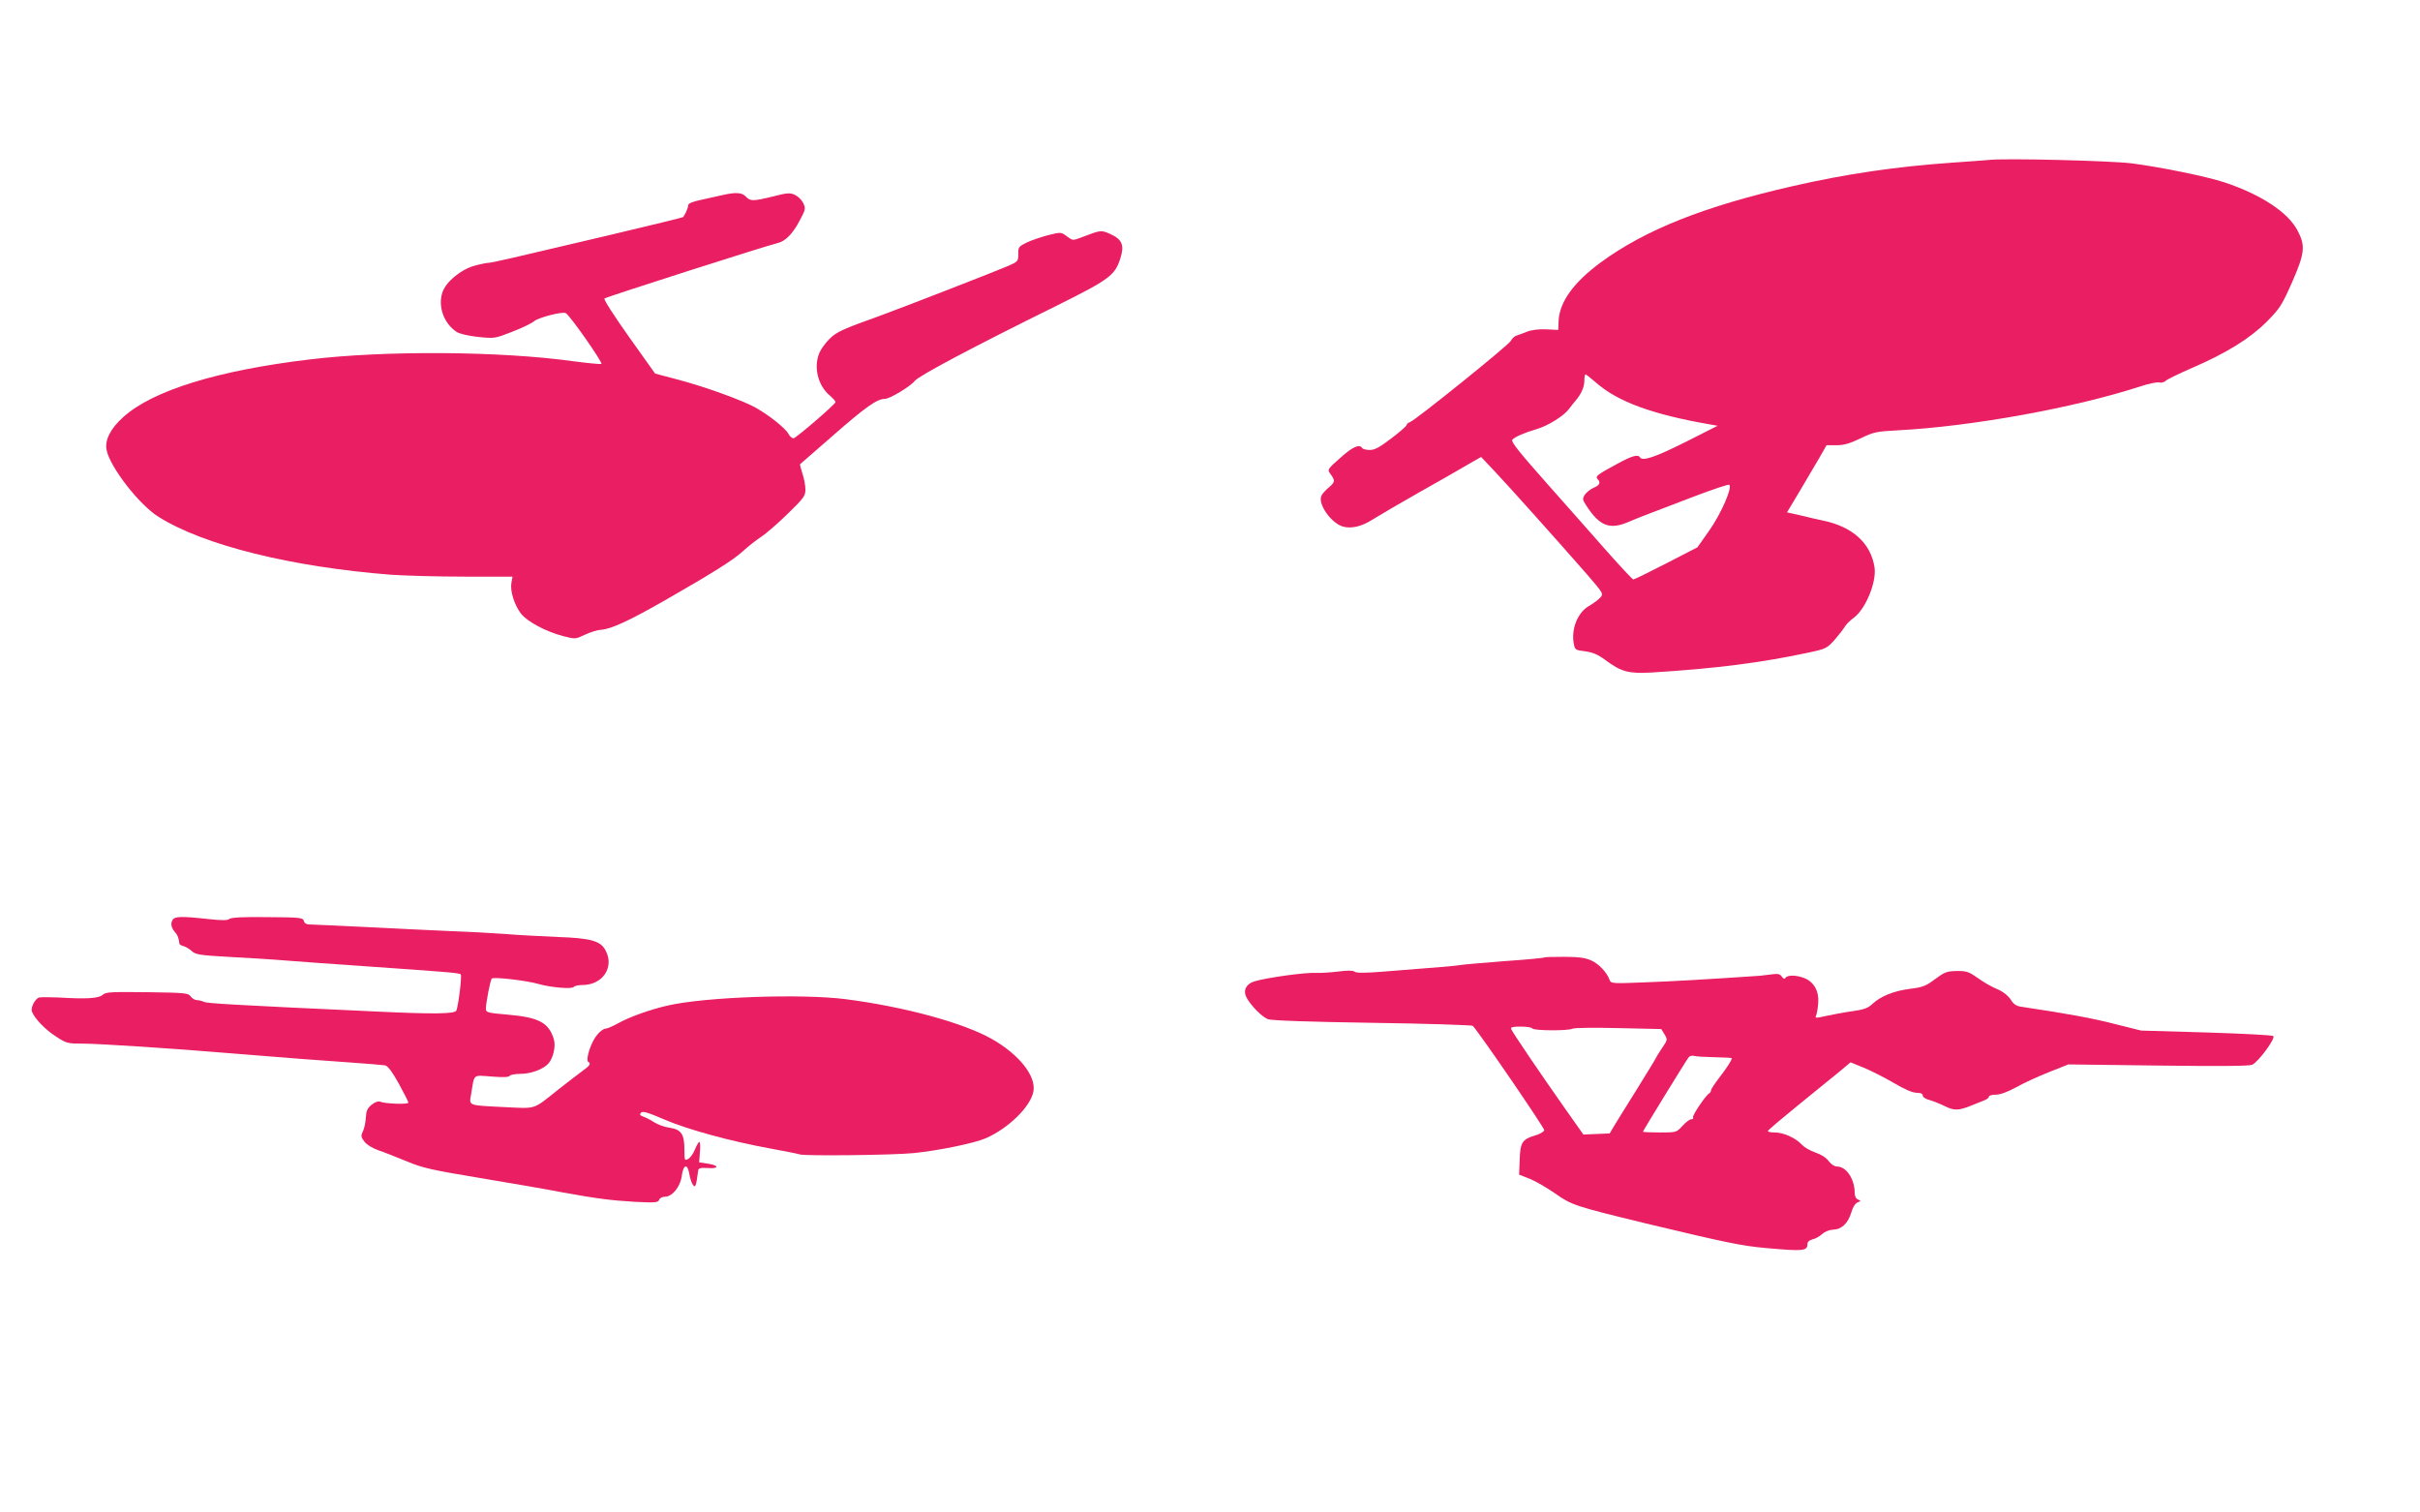
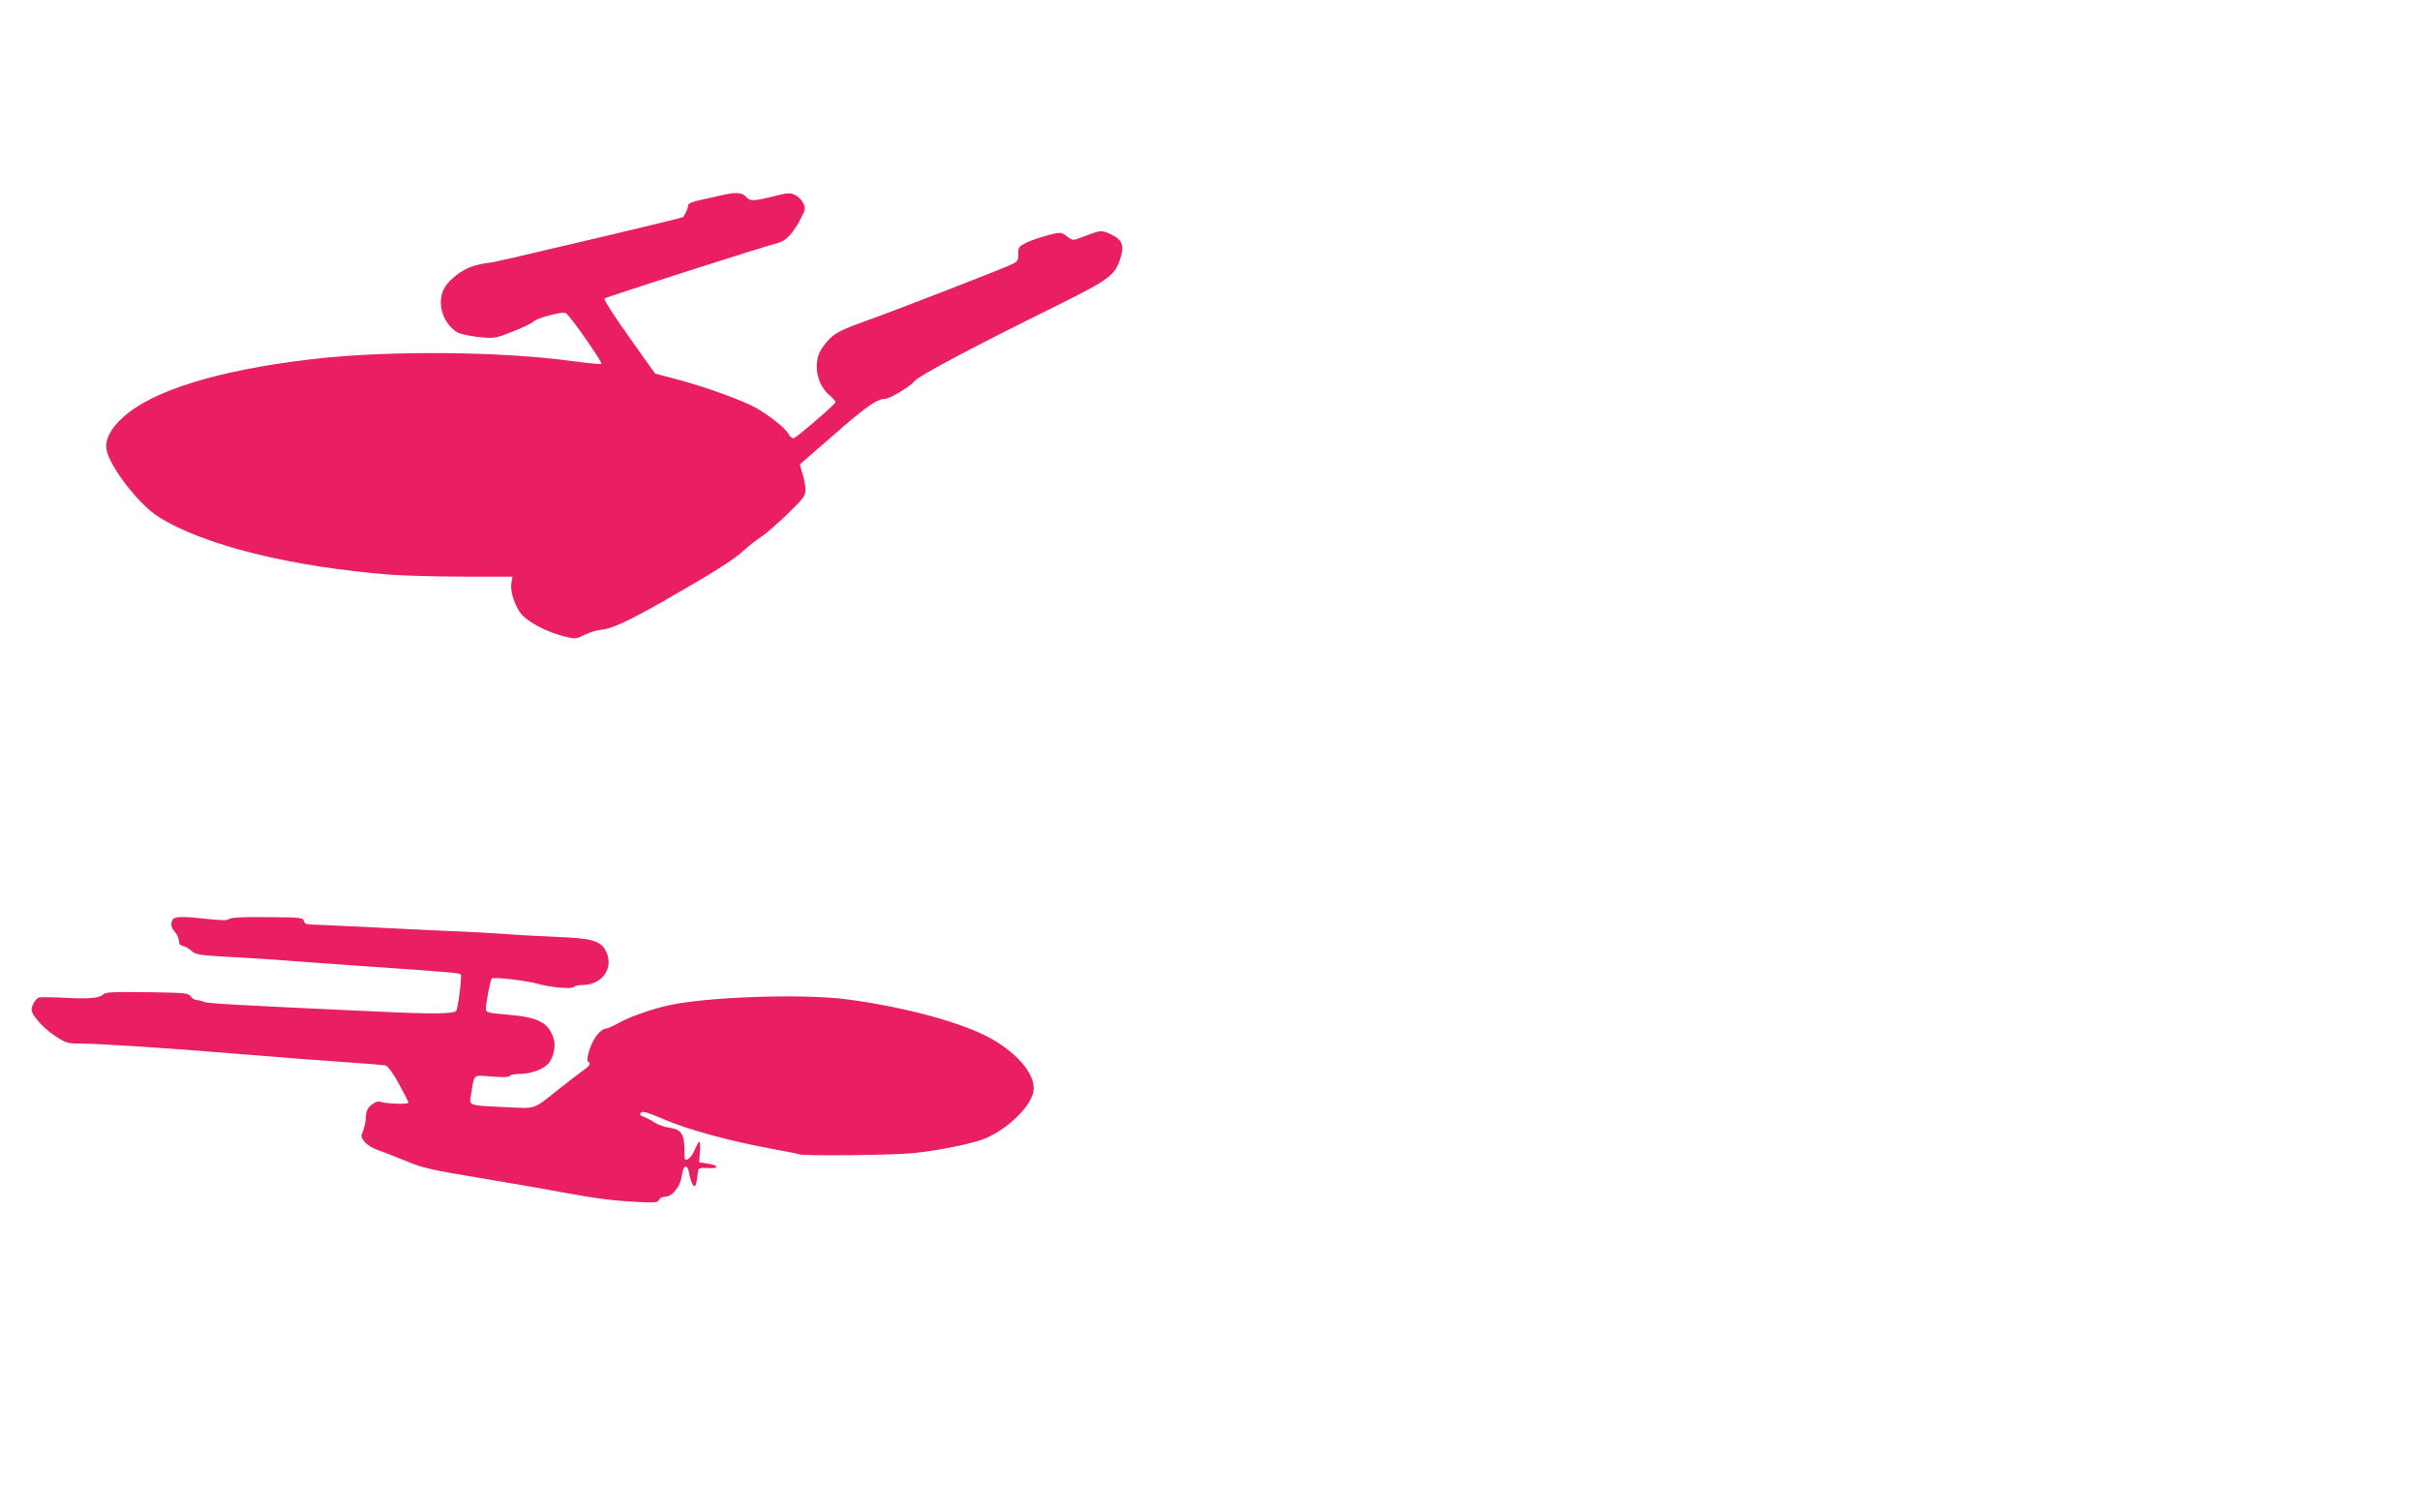
<svg xmlns="http://www.w3.org/2000/svg" version="1.0" width="1280pt" height="800pt" viewBox="0 0 1280 800" preserveAspectRatio="xMidYMid meet">
  <g transform="translate(0,800) scale(0.1,-0.1)" fill="#e91e63" stroke="none">
-     <path d="M10520 7154 c-19 -2 -105 -8 -190 -14 -302 -21 -567 -60 -850 -125 -465 -106 -777 -230 -1012 -402 -144 -106 -218 -208 -224 -308 l-2 -50 -64 3 c-39 2 -78 -3 -103 -13 -22 -9 -47 -18 -56 -21 -9 -3 -22 -15 -28 -27 -13 -24 -501 -417 -532 -429 -11 -4 -19 -11 -19 -16 0 -5 -36 -37 -80 -70 -63 -48 -88 -62 -115 -62 -19 0 -37 5 -40 10 -14 23 -51 7 -116 -52 -66 -58 -69 -62 -54 -82 28 -38 27 -45 -4 -72 -17 -14 -36 -34 -41 -45 -23 -42 52 -149 116 -165 44 -11 98 2 154 38 30 19 141 84 245 143 105 59 221 125 259 148 l70 40 70 -74 c72 -76 330 -364 490 -547 88 -102 88 -103 70 -123 -11 -12 -38 -32 -61 -45 -59 -35 -93 -121 -79 -198 6 -33 9 -35 61 -41 41 -6 67 -17 106 -46 85 -63 123 -73 247 -66 340 21 581 52 836 107 83 18 91 22 130 66 22 26 46 56 53 68 6 12 28 34 50 50 61 46 119 187 108 264 -19 127 -114 215 -270 248 -33 7 -78 17 -100 23 -22 5 -52 12 -66 15 l-27 6 67 112 c37 62 84 142 105 178 l37 65 52 0 c39 0 71 9 127 36 70 34 84 37 200 43 394 21 938 120 1283 233 43 14 87 23 98 20 11 -3 25 1 33 8 7 8 70 38 138 68 184 79 309 157 398 246 69 70 79 86 133 207 68 156 72 194 29 275 -50 96 -193 190 -385 254 -97 32 -332 80 -492 101 -113 14 -671 28 -755 18z m-2078 -1178 c115 -101 298 -168 603 -221 l40 -7 -170 -86 c-160 -80 -227 -103 -241 -81 -10 17 -41 9 -123 -36 -102 -55 -115 -65 -101 -79 18 -18 11 -33 -21 -46 -17 -7 -37 -24 -46 -36 -14 -22 -13 -26 6 -56 71 -111 125 -132 226 -88 28 12 77 32 110 44 33 13 140 53 238 91 98 37 181 65 184 61 16 -16 -43 -151 -104 -239 l-65 -92 -165 -85 c-91 -47 -169 -85 -174 -85 -4 0 -65 65 -136 145 -70 80 -215 243 -321 363 -149 168 -191 221 -183 231 12 15 66 38 131 57 58 17 141 69 168 105 12 16 28 36 35 44 30 35 47 72 47 105 0 19 3 35 6 35 3 0 28 -20 56 -44z" />
    <path d="M3825 6969 c-22 -5 -73 -16 -112 -25 -50 -10 -73 -20 -73 -30 0 -8 -6 -24 -12 -37 -7 -12 -13 -23 -14 -25 -1 -2 -164 -42 -409 -100 -496 -117 -604 -142 -620 -142 -10 0 -45 -7 -77 -16 -71 -20 -151 -86 -168 -141 -25 -74 8 -165 76 -209 13 -9 63 -21 112 -26 88 -9 89 -9 183 28 52 20 103 45 114 55 22 19 147 52 167 43 20 -8 198 -263 189 -269 -5 -2 -71 4 -147 14 -385 54 -997 58 -1394 10 -489 -58 -834 -165 -989 -306 -67 -60 -98 -122 -87 -174 18 -90 173 -290 275 -353 238 -150 703 -265 1230 -306 74 -5 249 -10 388 -10 l254 0 -6 -32 c-8 -43 15 -116 50 -163 33 -43 133 -96 225 -120 63 -16 64 -16 114 8 28 13 66 25 85 26 52 3 148 47 342 158 251 144 358 211 409 258 25 23 68 57 95 75 28 18 92 74 143 124 84 82 92 93 92 127 0 21 -7 59 -16 85 -8 25 -14 47 -12 49 2 1 81 71 177 154 169 148 230 191 270 191 27 0 135 65 159 95 21 27 311 181 747 396 285 142 312 162 341 253 22 70 9 100 -53 128 -49 22 -50 22 -154 -18 -45 -17 -45 -17 -76 6 -31 23 -31 23 -100 6 -37 -10 -88 -27 -113 -39 -42 -21 -45 -25 -44 -61 0 -37 -2 -40 -52 -62 -67 -29 -561 -221 -679 -264 -198 -71 -230 -85 -268 -123 -21 -21 -45 -54 -53 -73 -32 -76 -8 -174 56 -227 16 -14 30 -29 29 -34 0 -11 -205 -187 -221 -191 -8 -1 -21 9 -28 24 -16 29 -100 96 -170 136 -66 38 -267 111 -410 149 l-125 33 -138 194 c-76 107 -135 198 -130 203 8 8 858 280 915 293 41 9 80 48 117 118 32 60 33 65 20 93 -8 17 -27 36 -44 44 -26 12 -39 12 -116 -8 -106 -26 -121 -26 -144 -1 -20 22 -53 24 -120 9z" />
    <path d="M912 3133 c-11 -20 -6 -41 15 -65 13 -14 19 -32 22 -60 1 -4 11 -10 24 -13 12 -4 32 -16 43 -27 19 -17 45 -21 190 -29 93 -5 228 -13 299 -19 72 -6 258 -19 415 -30 460 -32 510 -36 517 -44 7 -7 -12 -162 -23 -191 -7 -18 -117 -20 -429 -5 -764 35 -892 43 -907 51 -10 5 -26 9 -37 9 -10 0 -25 9 -32 19 -13 19 -29 20 -231 23 -191 2 -219 1 -235 -14 -21 -19 -86 -23 -233 -14 -47 2 -93 2 -103 0 -22 -7 -46 -54 -38 -75 14 -36 69 -94 125 -130 58 -38 63 -39 145 -39 79 0 470 -25 766 -50 304 -25 503 -40 650 -50 88 -6 170 -13 182 -15 15 -4 37 -33 72 -96 28 -51 51 -96 51 -101 0 -11 -126 -6 -150 5 -9 4 -26 -2 -44 -16 -23 -19 -29 -32 -31 -68 -1 -24 -8 -57 -15 -72 -12 -24 -11 -31 7 -55 12 -16 42 -35 74 -46 30 -10 97 -37 149 -58 83 -35 130 -46 390 -89 162 -27 354 -60 425 -74 193 -35 262 -44 395 -52 106 -5 120 -4 126 10 3 10 17 17 30 17 40 0 82 52 90 110 8 62 31 68 40 10 4 -22 12 -47 19 -57 13 -18 17 -8 28 77 2 11 13 14 50 12 61 -5 62 14 1 23 l-46 7 4 54 c3 30 1 54 -3 54 -4 0 -14 -18 -23 -39 -8 -22 -25 -45 -36 -51 -19 -10 -20 -8 -20 50 0 81 -17 106 -78 115 -26 3 -63 17 -82 29 -19 13 -46 26 -58 30 -17 6 -20 11 -12 20 8 11 34 3 123 -35 125 -54 350 -115 562 -154 77 -14 147 -28 155 -31 25 -9 497 -4 603 7 130 13 320 52 380 78 120 52 238 167 253 248 15 81 -75 195 -219 277 -151 86 -463 171 -774 211 -234 30 -746 12 -943 -34 -89 -20 -203 -61 -256 -91 -29 -16 -60 -30 -67 -30 -20 0 -51 -30 -69 -65 -24 -45 -38 -104 -27 -111 16 -10 10 -20 -32 -50 -22 -16 -79 -60 -126 -97 -136 -108 -113 -101 -281 -93 -201 10 -191 6 -180 69 18 110 7 100 107 93 60 -5 91 -4 96 3 3 6 30 11 58 11 56 0 122 25 149 56 24 29 38 89 28 125 -26 89 -79 118 -242 132 -107 9 -118 12 -118 30 0 33 23 151 31 161 9 10 184 -10 249 -29 63 -18 177 -28 185 -15 3 5 24 10 46 10 106 0 169 93 123 181 -26 52 -77 67 -254 73 -85 4 -211 10 -280 16 -69 5 -197 12 -285 15 -88 4 -284 13 -435 21 -151 7 -289 14 -306 14 -23 0 -33 5 -37 19 -4 17 -18 19 -192 20 -128 2 -191 -2 -201 -9 -10 -9 -39 -9 -114 -1 -143 16 -178 14 -188 -6z" />
-     <path d="M8169 2936 c-2 -3 -99 -12 -214 -20 -116 -9 -221 -18 -235 -21 -24 -4 -104 -11 -414 -35 -88 -7 -133 -7 -142 1 -8 6 -37 7 -88 0 -41 -5 -92 -8 -113 -7 -54 4 -264 -25 -329 -45 -44 -14 -60 -48 -41 -85 23 -43 82 -103 114 -115 18 -7 222 -14 551 -19 288 -4 527 -12 532 -16 38 -41 380 -541 378 -552 -2 -8 -24 -21 -49 -28 -67 -20 -78 -36 -81 -128 l-3 -79 56 -22 c30 -12 91 -47 135 -78 89 -62 105 -67 479 -158 422 -101 508 -119 633 -130 199 -18 222 -16 222 20 0 12 9 21 28 26 15 3 37 16 50 28 13 12 37 22 58 23 45 1 79 34 96 91 8 28 21 48 33 53 18 7 19 9 3 15 -11 4 -18 18 -18 34 0 75 -44 141 -94 141 -13 0 -31 12 -44 29 -13 18 -40 35 -70 45 -27 9 -60 28 -73 43 -32 34 -95 63 -141 63 -21 0 -38 3 -37 8 0 4 71 64 157 134 86 70 185 150 219 178 l61 51 69 -28 c37 -15 108 -51 158 -80 59 -35 101 -53 122 -53 22 0 33 -5 33 -15 0 -8 16 -19 38 -24 20 -6 55 -20 77 -31 50 -25 73 -25 138 1 29 11 62 25 75 30 12 5 22 13 22 19 0 5 16 10 36 10 24 0 62 14 108 39 39 22 117 58 173 80 l103 41 472 -6 c323 -4 481 -3 500 4 31 13 125 139 112 152 -5 5 -164 13 -354 19 l-345 10 -140 35 c-116 30 -246 54 -500 92 -20 3 -37 15 -50 37 -11 18 -38 40 -60 50 -52 23 -74 36 -126 72 -36 25 -51 30 -101 29 -51 -1 -63 -6 -113 -43 -48 -36 -65 -43 -131 -51 -87 -11 -156 -39 -199 -79 -24 -23 -45 -31 -110 -40 -44 -6 -106 -18 -138 -25 -53 -12 -58 -12 -51 3 4 9 9 39 11 66 5 62 -22 110 -72 131 -41 17 -91 18 -101 2 -5 -8 -11 -6 -20 7 -10 14 -22 16 -56 11 -24 -3 -50 -6 -58 -7 -276 -19 -470 -30 -612 -35 -169 -7 -178 -6 -184 12 -14 40 -58 87 -98 104 -30 14 -67 19 -142 19 -56 0 -103 -1 -105 -3z m-64 -376 c8 -12 190 -13 213 -1 9 5 119 6 243 3 l226 -5 17 -28 c17 -28 16 -30 -12 -71 -16 -24 -31 -48 -33 -53 -2 -6 -47 -79 -99 -163 -52 -84 -107 -171 -121 -195 l-25 -42 -70 -3 -69 -3 -101 143 c-126 179 -274 397 -281 415 -4 10 8 13 50 13 31 0 59 -4 62 -10z m964 -152 c50 -1 91 -3 91 -5 0 -11 -28 -54 -67 -104 -23 -30 -43 -60 -43 -66 0 -6 -4 -13 -8 -15 -17 -7 -93 -119 -87 -128 3 -6 -1 -10 -9 -10 -9 0 -30 -16 -47 -35 -32 -35 -32 -35 -121 -35 -48 0 -88 2 -88 4 0 5 229 378 242 394 6 7 19 10 28 7 9 -3 58 -6 109 -7z" />
  </g>
</svg>